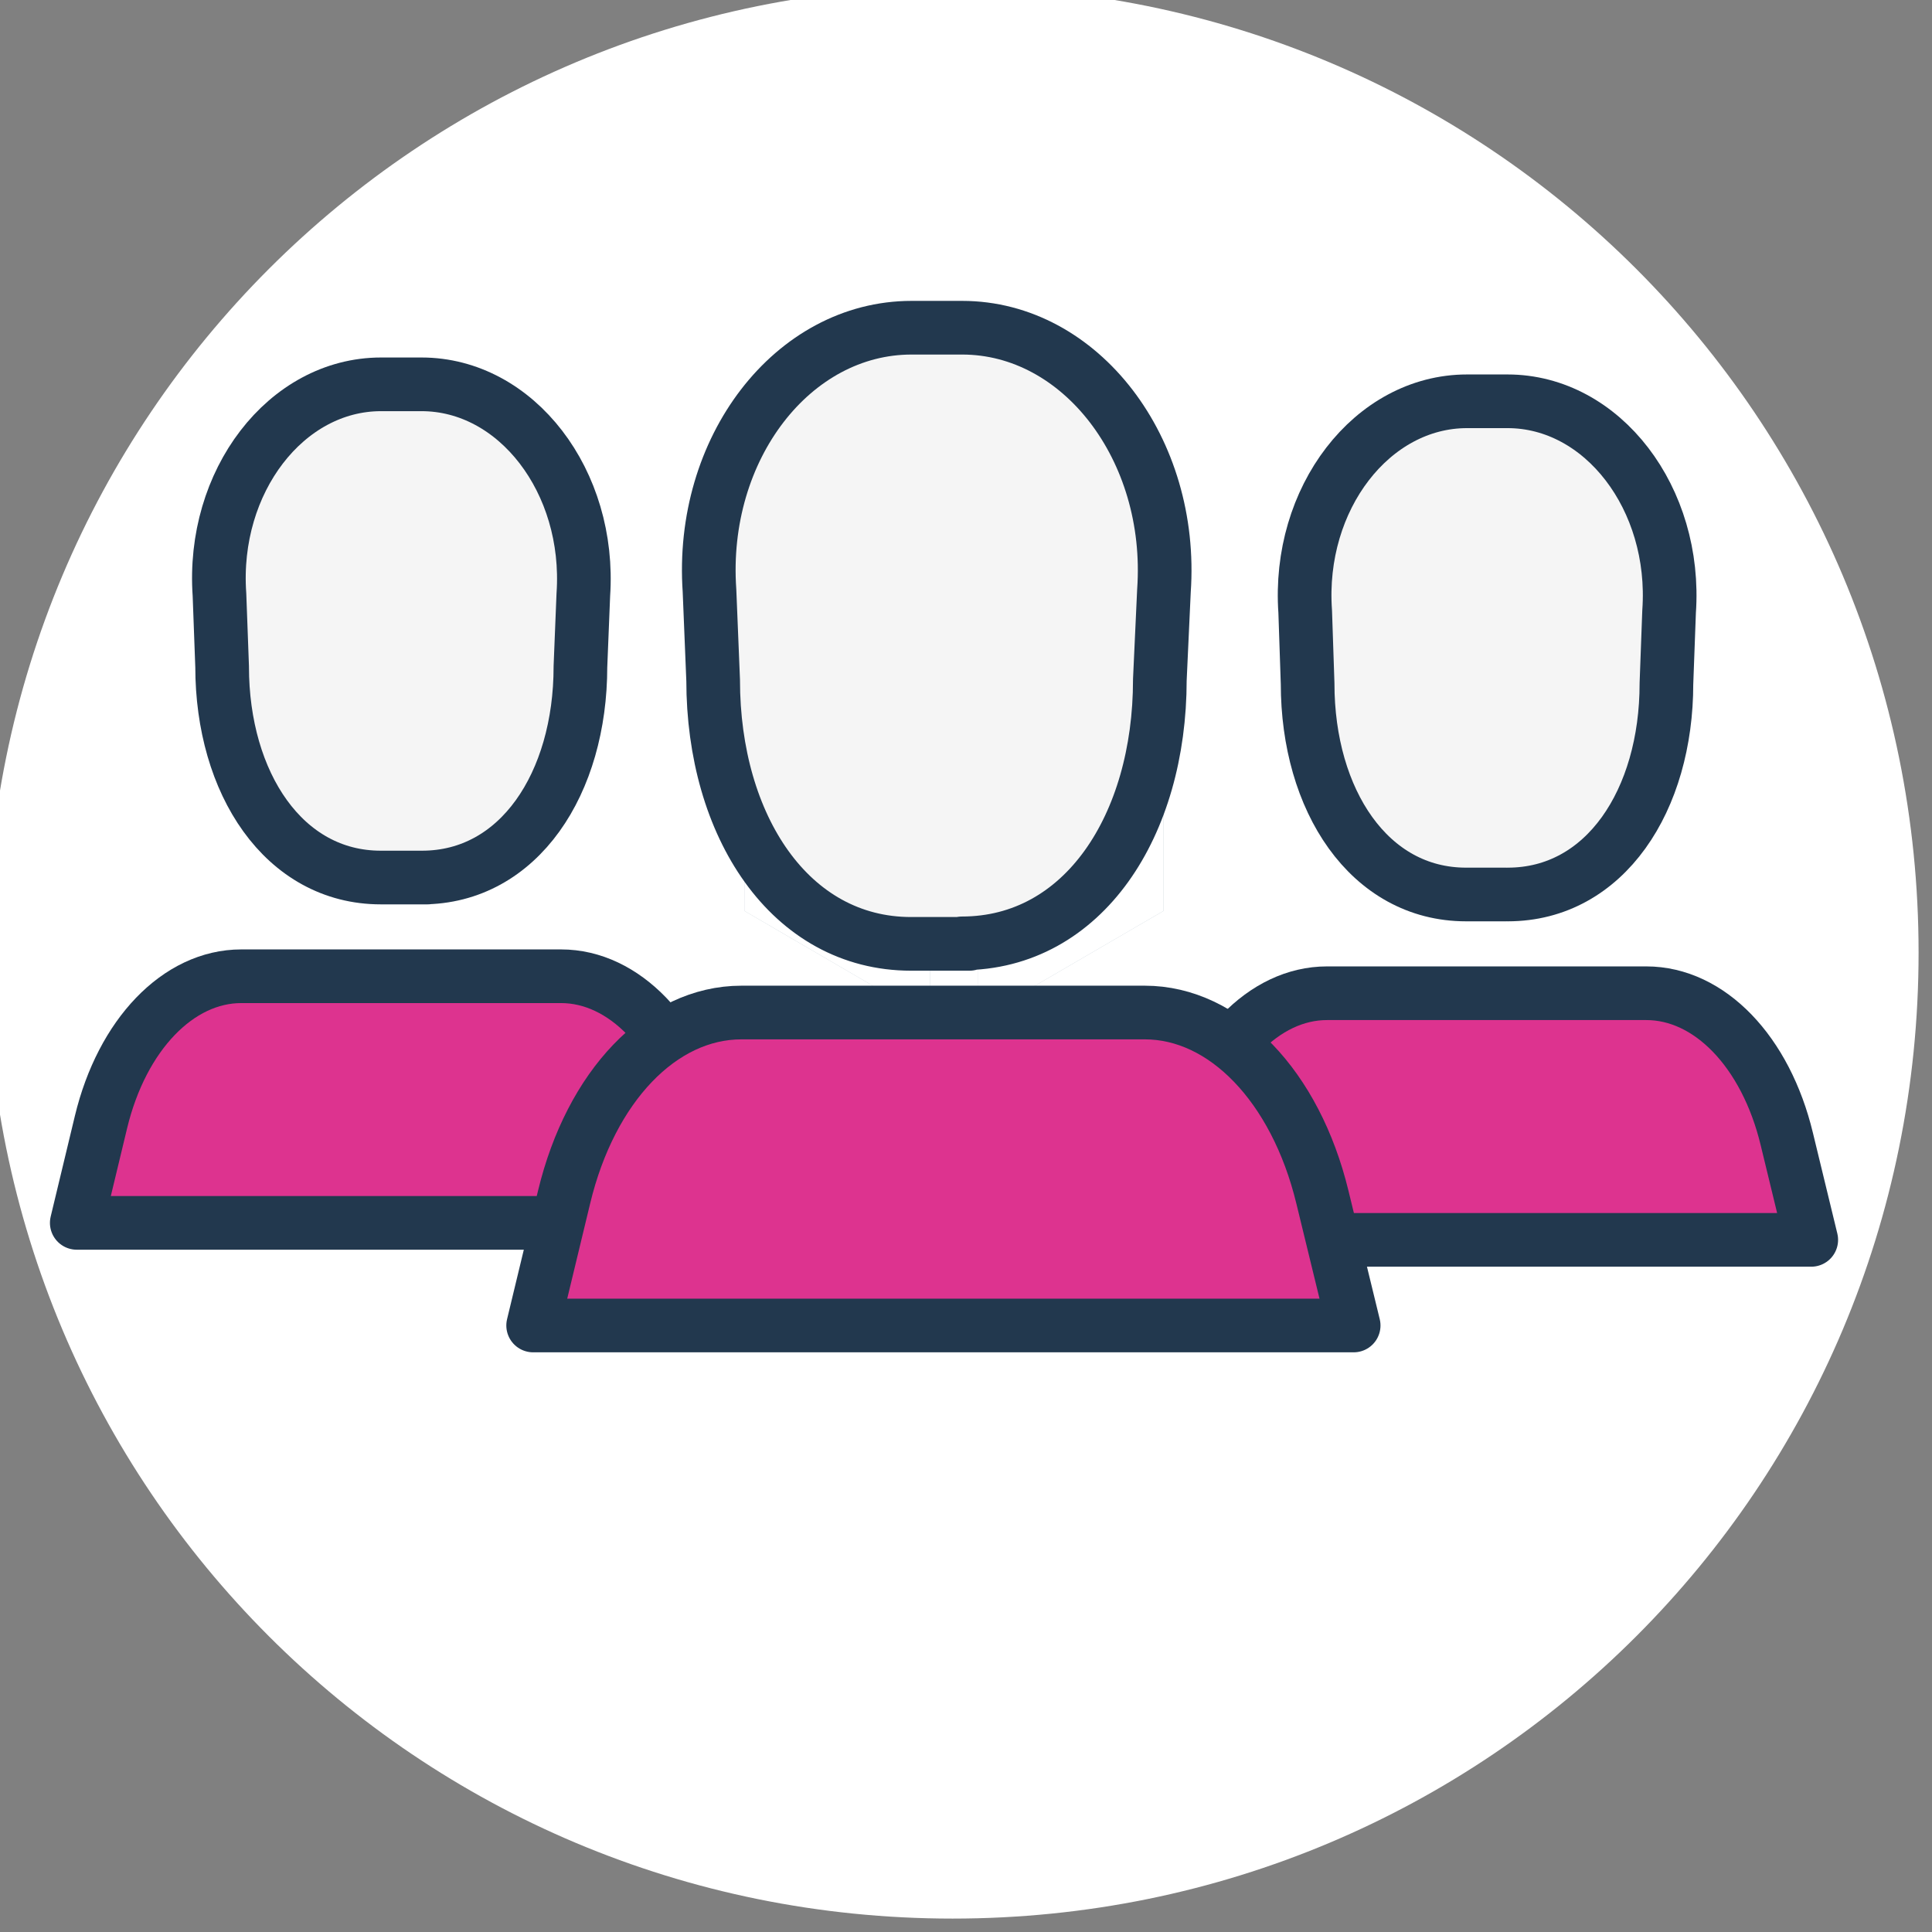
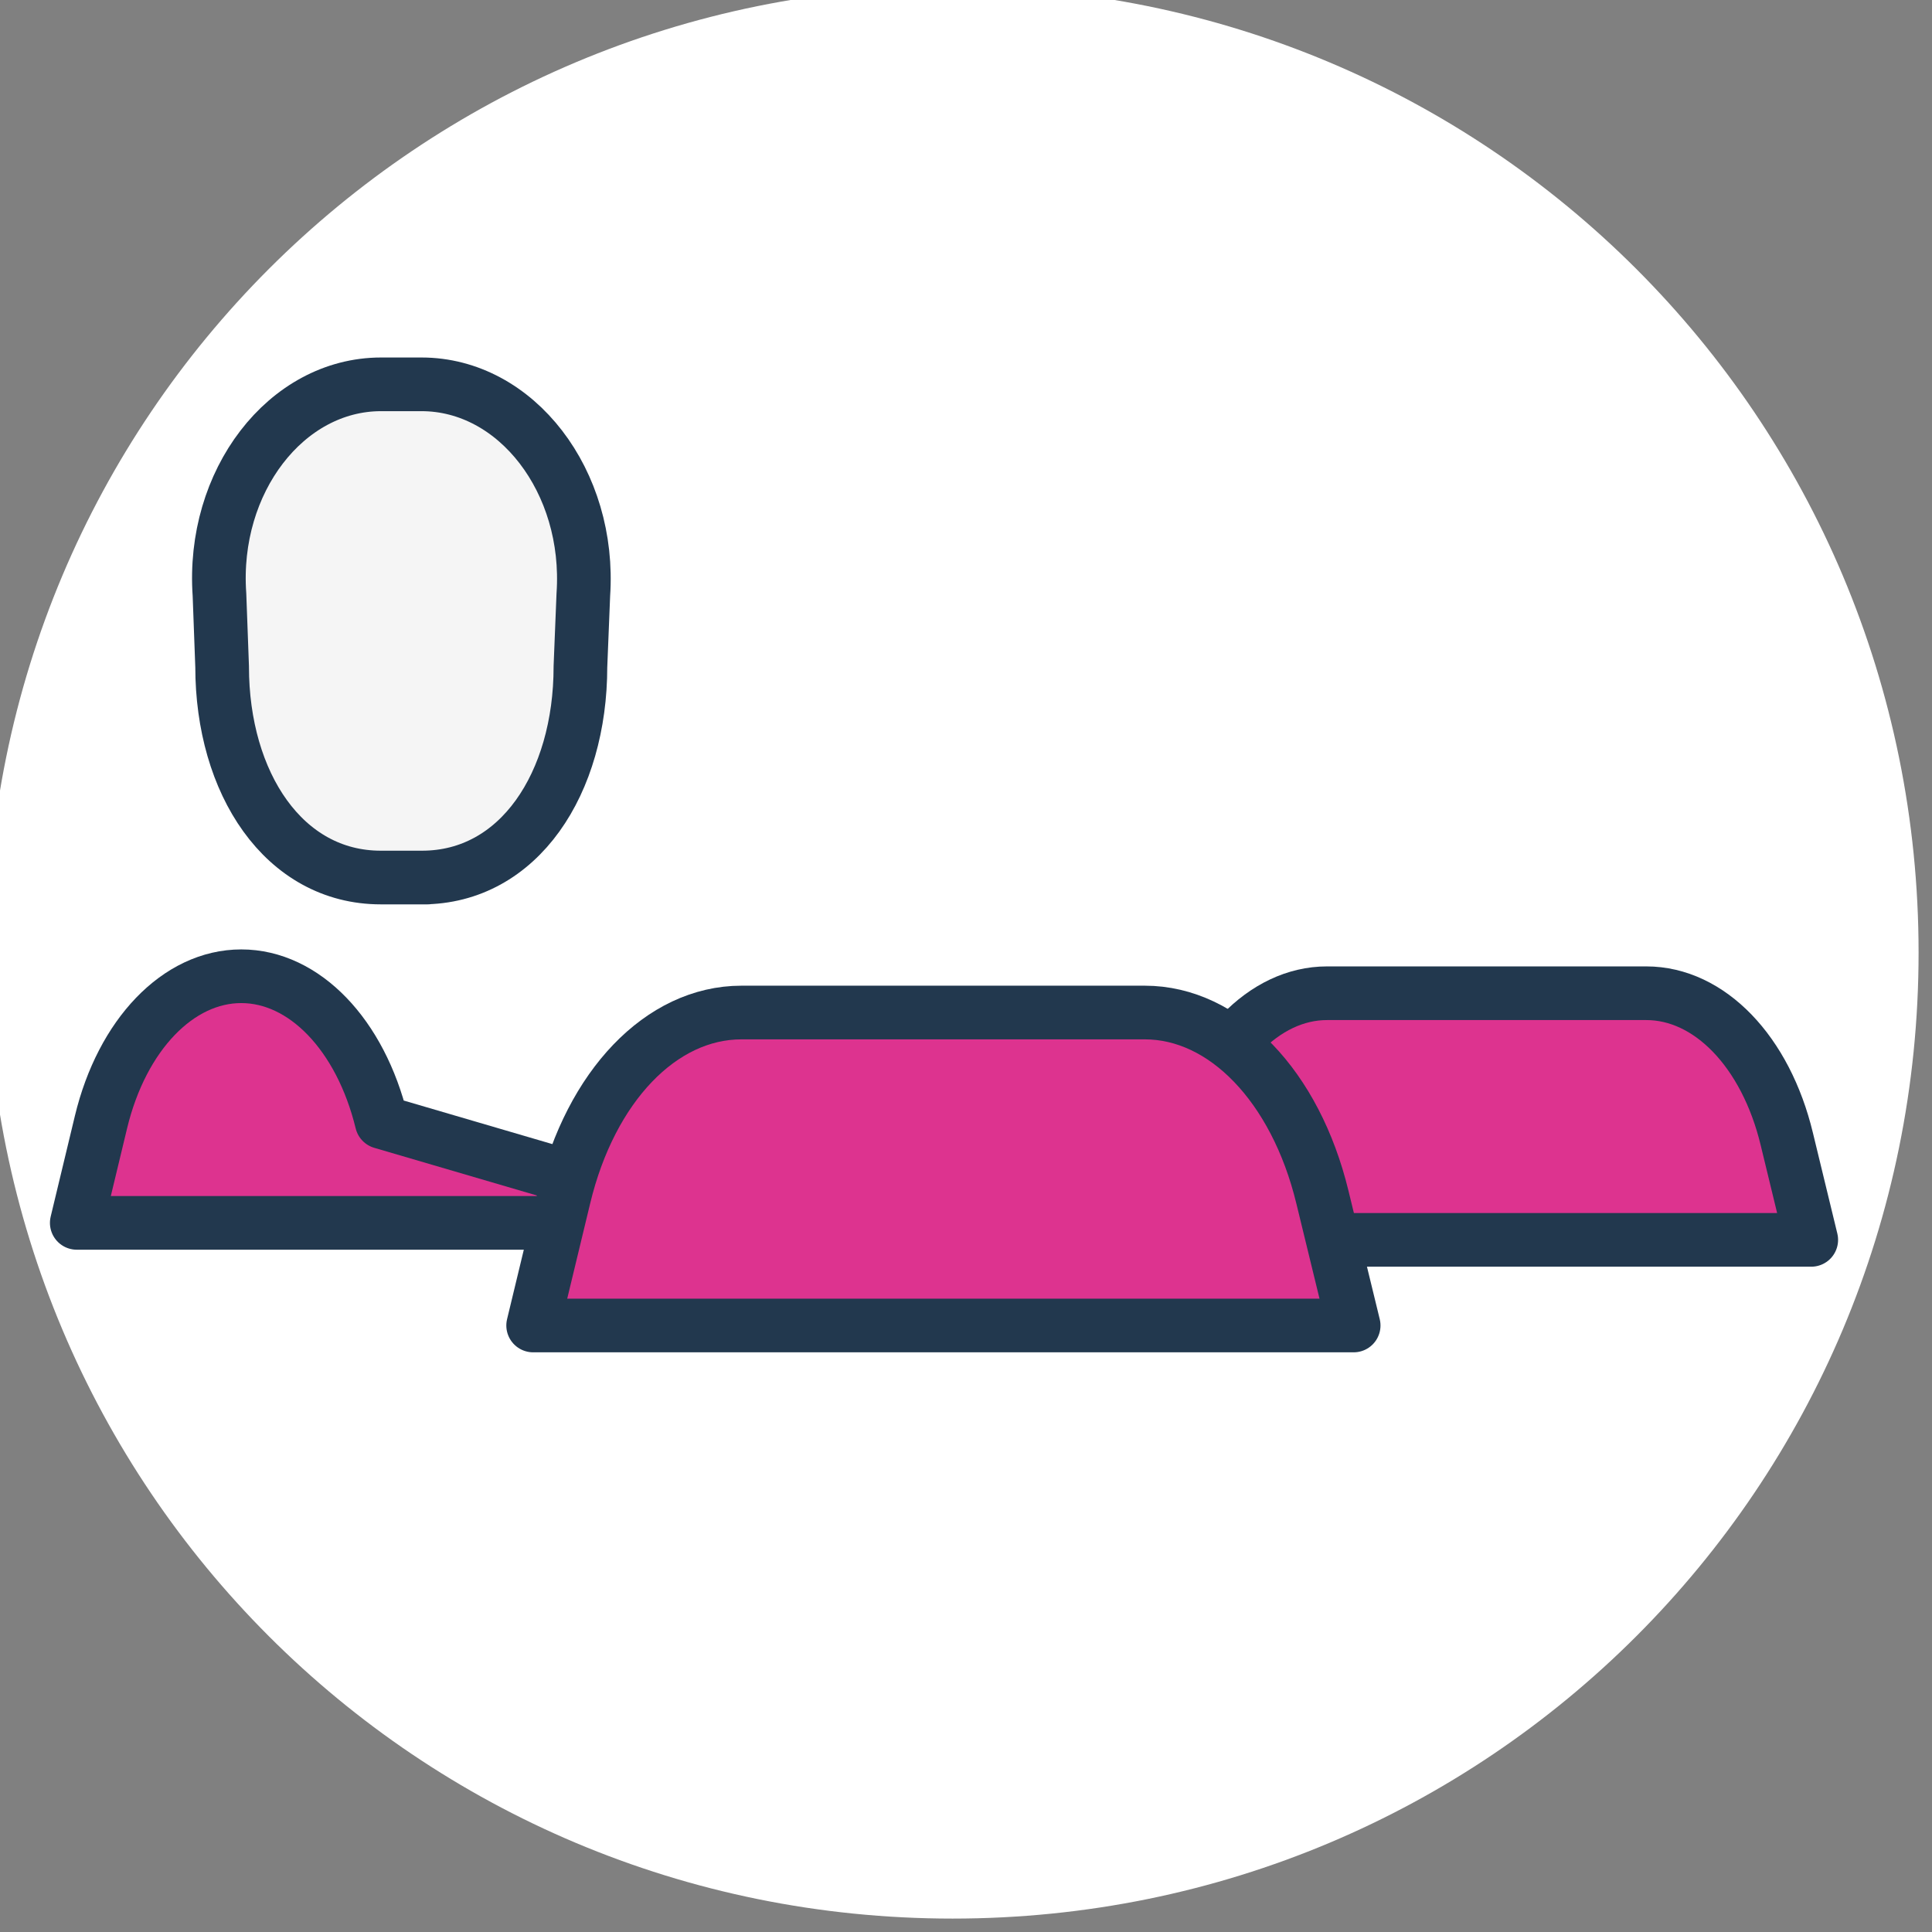
<svg xmlns="http://www.w3.org/2000/svg" width="72" height="72" stroke="#000" stroke-linecap="round" stroke-linejoin="round" fill="#fff" fill-rule="evenodd">
  <rect width="100%" height="100%" fill="#808080" stroke="none" />
  <g stroke="none">
    <path d="M-.5 35.5c0-19.944 16.056-36 36-36s36 16.056 36 36-16.056 36-36 36-36-16.056-36-36z" />
-     <path d="M55.109 42.801v3.575c0 .984-.8 1.787-1.778 1.787H39.106h-7.112-14.224c-.979 0-1.778-.803-1.778-1.787v-3.575h39.117z" />
-     <path d="M36.831 30.613l6.925-4.03v8.061l-6.925 4.03v-8.061zm-1.778 0v8.061l-6.916-4.03v-8.061l6.916 4.03zm-6.036-5.585l6.926-4.03 6.925 4.03-6.925 4.031-6.926-4.031zm24.706-8.337H18.161c-.978 0-1.778.803-1.778 1.787v25.021h39.117V18.479c0-.984-.799-1.787-1.778-1.787h0zM39.106 48.163l1.778 7.149H30.216l1.778-7.149z" />
-     <path d="M43.361 33.947l-6.925 4.03v-8.061l6.925-4.03v8.061zm-14.74-9.616l6.926-4.03 6.925 4.03-6.925 4.031-6.926-4.031zm6.037 13.646l-6.916-4.03v-8.061l6.916 4.03v8.061zm.889-18.703l-8.694 5.057v10.125l8.694 5.067 8.704-5.067V24.331l-8.704-5.057z" fill="#b1bfc9" />
    <path d="M43.362 33.947l-6.926 4.03v-8.061l6.926-4.03v8.061zm-14.74-9.616l6.925-4.03 6.925 4.03-6.925 4.031-6.925-4.031zm6.036 13.646l-6.916-4.03v-8.061l6.916 4.03v8.061zm10.037-14.414l-8.704-5.067a.875.875 0 0 0-.889 0l-8.694 5.067c-.277.161-.445.456-.445.768v10.125c0 .323.168.618.445.777l8.694 5.059c.142.08.293.124.445.124a.858.858 0 0 0 .445-.124l8.704-5.059c.276-.16.445-.455.445-.777V24.33c0-.312-.168-.607-.445-.768h0z" />
  </g>
  <g stroke="#22384e" stroke-linejoin="miter" stroke-width="2">
    <path d="M67.5 46.206H43.315l.903-3.757c.794-3.258 2.889-5.434 5.236-5.434h11.899c2.356 0 4.451 2.175 5.236 5.434z" fill="#dd338f" />
-     <path d="M56.125 33.335h-1.49c-3.611 0-5.904-3.517-5.904-7.858l-.09-2.683c-.298-4.217 2.492-7.839 6.031-7.839h1.508c3.539 0 6.319 3.623 6.022 7.839l-.099 2.683c0 4.341-2.284 7.858-5.913 7.858" stroke-linecap="butt" fill="#f5f5f5" />
-     <path d="M27.047 45.573H2.861l.903-3.757c.785-3.258 2.88-5.434 5.227-5.434h11.917c2.347 0 4.442 2.175 5.236 5.434z" fill="#dd338f" />
+     <path d="M27.047 45.573H2.861l.903-3.757c.785-3.258 2.88-5.434 5.227-5.434c2.347 0 4.442 2.175 5.236 5.434z" fill="#dd338f" />
    <path d="M15.933 32.703H14.191c-3.611 0-5.913-3.517-5.913-7.858l-.099-2.683c-.298-4.217 2.483-7.839 6.021-7.839h1.508c3.539 0 6.319 3.623 6.031 7.839l-.108 2.683c0 4.341-2.284 7.858-5.904 7.858" stroke-linecap="butt" fill="#f5f5f5" />
    <path d="M50.447 49.397H19.869l1.155-4.792c.993-4.121 3.611-6.871 6.608-6.871h15.031c2.97 0 5.615 2.75 6.617 6.871z" fill="#dd338f" />
-     <path d="M36.129 35.175h-2.176c-4.514 0-7.376-4.399-7.376-9.823l-.136-3.335c-.37-5.309 3.106-9.804 7.529-9.804h1.887c4.415 0 7.89 4.523 7.52 9.804l-.153 3.316c0 5.424-2.844 9.823-7.376 9.823" stroke-linecap="butt" fill="#f5f5f5" />
  </g>
</svg>